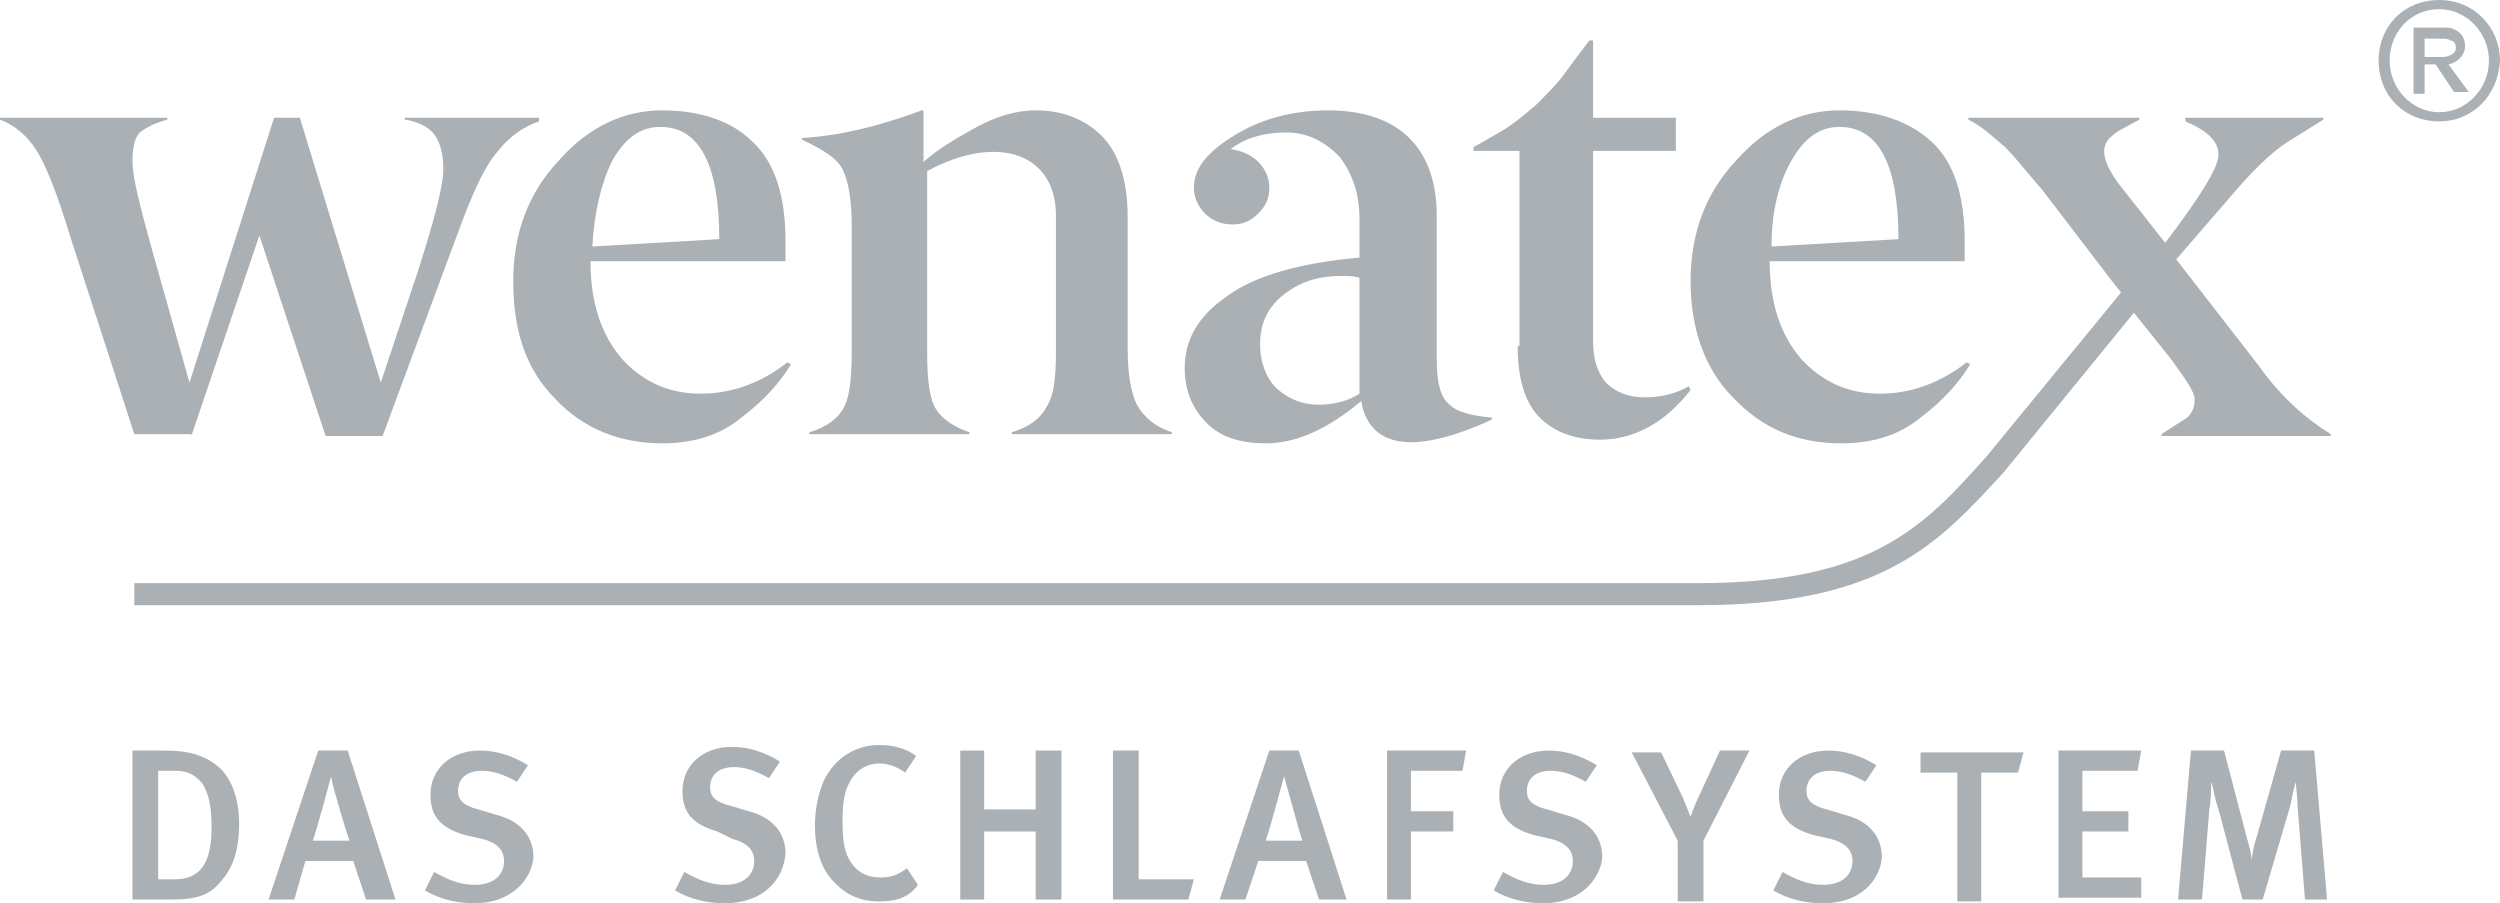
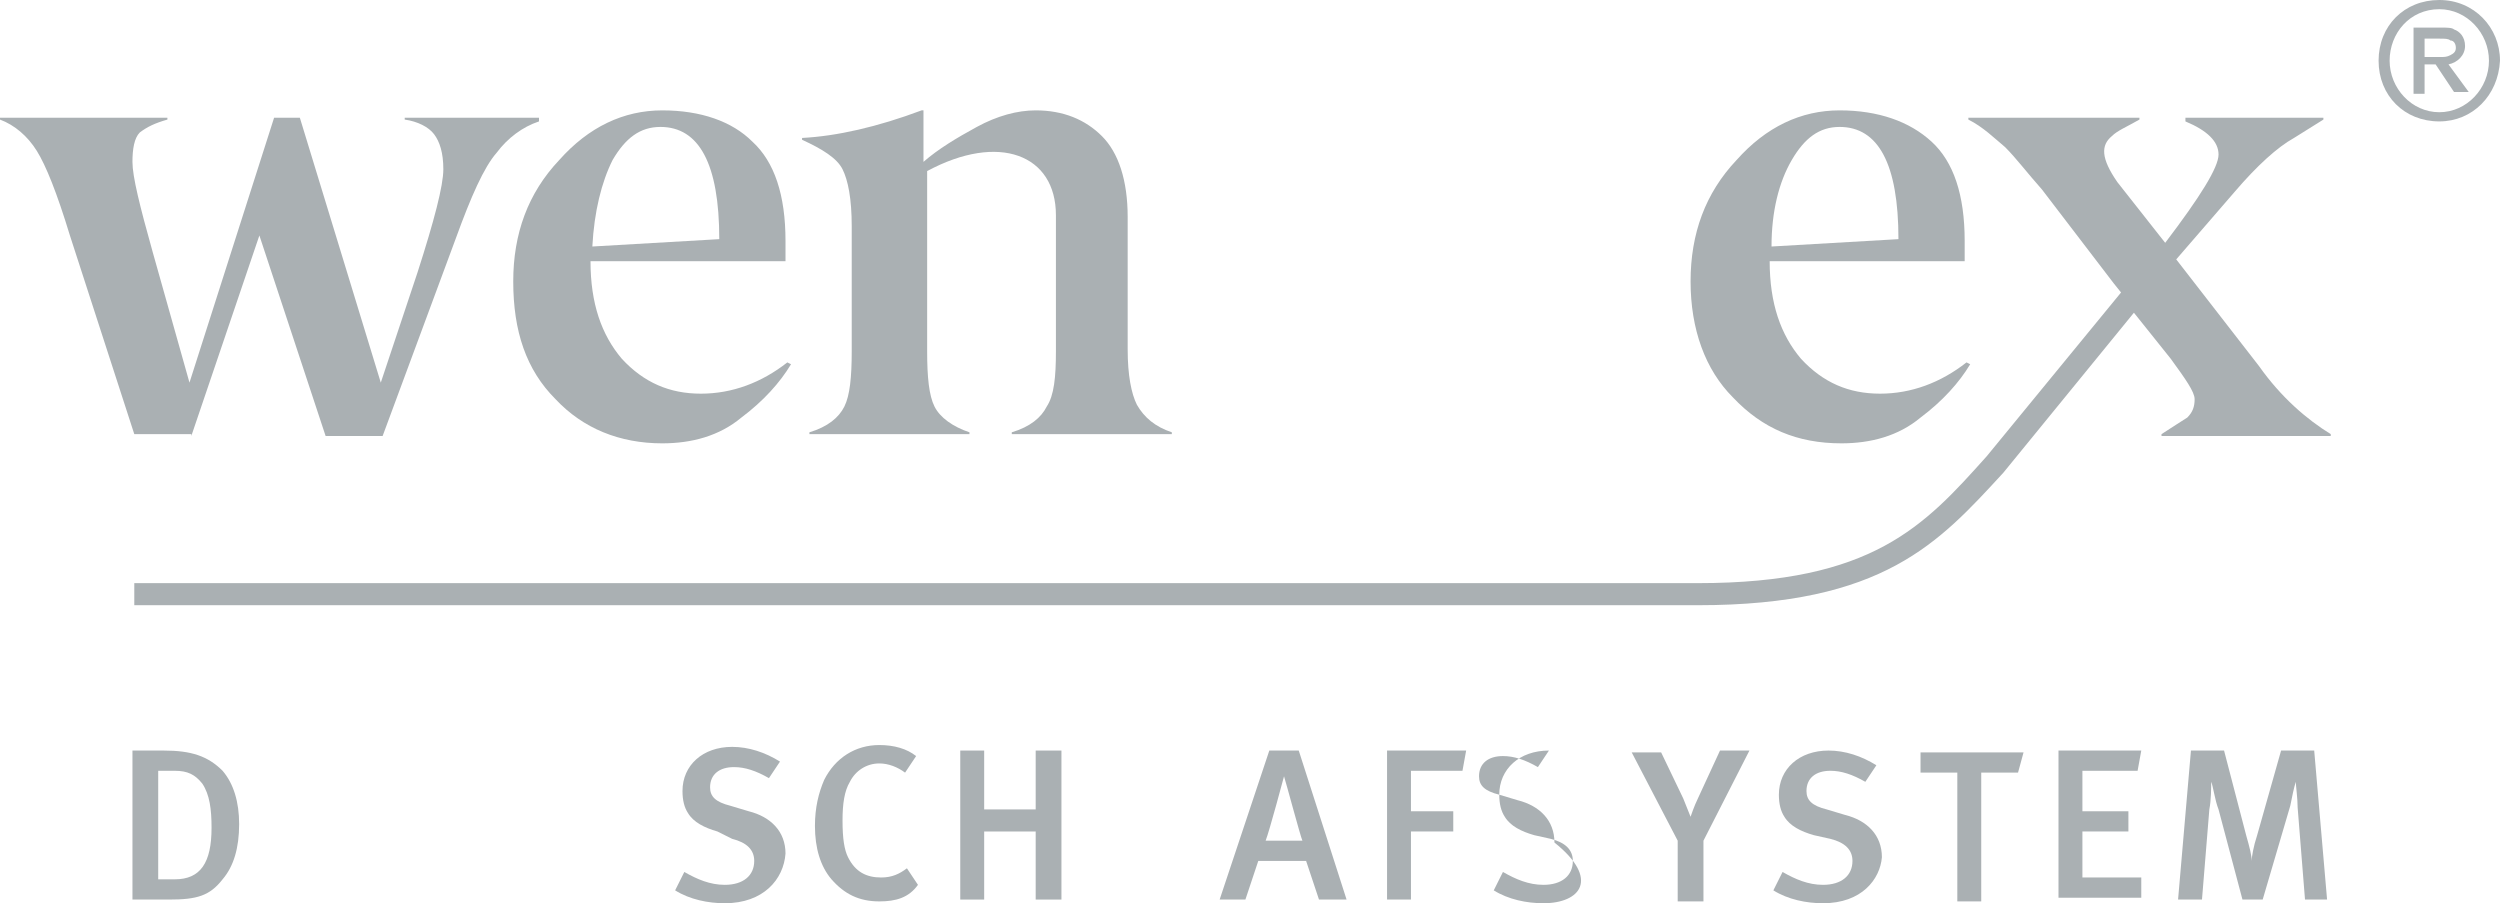
<svg xmlns="http://www.w3.org/2000/svg" version="1.1" id="Ebene_1" x="0px" y="0px" width="612.451px" height="221.275px" viewBox="0 285.362 612.451 221.275" enable-background="new 0 285.362 612.451 221.275" xml:space="preserve">
  <g>
    <path fill="#AAB0B3" d="M597.579,315.106c-8.562,0-14.872-6.309-14.872-14.872c0-8.563,6.31-14.872,14.872-14.872   s14.872,6.76,14.872,14.872C612,308.797,605.69,315.106,597.579,315.106z M597.579,287.616c-7.211,0-12.168,5.858-12.168,12.619   c0,6.76,5.407,12.618,12.168,12.618c6.76,0,12.168-5.858,12.168-12.618C609.747,293.474,604.339,287.616,597.579,287.616z    M593.974,308.346h-2.704v-16.224h6.76c1.353,0,2.704,0,3.154,0.451c1.353,0.451,2.704,1.803,2.704,4.056s-1.803,4.056-4.056,4.507   l4.957,6.76h-3.605l-4.506-6.76h-2.704V308.346z M597.579,299.333c1.352,0,1.803,0,2.704-0.451c0.9-0.451,1.352-0.901,1.352-1.803   s-0.451-1.803-1.352-1.803c-0.451-0.451-1.353-0.451-2.704-0.451h-3.605v4.507H597.579z" />
    <g>
      <path fill="#AAB0B3" d="M136.1,383.156c6.76,7.21,15.773,10.816,26.139,10.816c7.21,0,13.97-1.803,19.378-6.31    c5.408-4.056,9.464-8.562,12.168-13.069l-0.901-0.451c-6.31,4.957-13.52,7.661-21.181,7.661c-7.662,0-13.971-2.704-19.378-8.562    c-4.958-5.859-7.662-13.52-7.662-23.885h47.771v-4.958c0-11.266-2.704-19.378-8.112-24.335    c-4.958-4.958-12.619-7.662-22.083-7.662c-9.464,0-18.027,4.056-25.237,12.168c-7.661,8.112-11.267,18.027-11.267,29.744    C125.735,366.481,128.89,375.945,136.1,383.156z M150.071,324.57c3.154-5.408,6.76-8.112,11.717-8.112    c9.464,0,14.421,9.013,14.421,27.49l-31.096,1.803C145.564,337.188,147.367,329.978,150.071,324.57z" />
    </g>
    <g>
      <path fill="#AAB0B3" d="M206.403,326.823c1.352,2.704,2.253,7.21,2.253,13.971v30.645c0,6.309-0.451,10.816-1.803,13.52    c-1.352,2.704-4.056,4.957-8.562,6.309v0.451h39.208v-0.451c-4.056-1.352-7.21-3.605-8.562-6.309    c-1.352-2.704-1.803-7.211-1.803-13.52v-44.165c17.576-9.464,31.546-4.056,31.546,10.816v33.349c0,6.309-0.451,10.816-2.253,13.52    c-1.352,2.704-4.056,4.957-8.563,6.309v0.451h39.208v-0.451c-4.056-1.352-6.76-3.605-8.562-6.76    c-1.352-2.704-2.253-7.211-2.253-13.52v-32.448c0-9.013-2.253-15.773-6.31-19.829c-4.056-4.056-9.464-6.31-16.224-6.31    c-4.507,0-9.464,1.352-14.421,4.056c-4.957,2.704-9.464,5.408-13.069,8.562v-12.619h-0.451c-10.816,4.056-20.73,6.31-29.293,6.76    v0.451C201.446,321.866,205.052,324.119,206.403,326.823z" />
    </g>
    <g>
-       <path fill="#AAB0B3" d="M300.592,357.919c-7.21,4.958-10.365,10.816-10.365,17.576c0,5.408,1.803,9.915,5.408,13.52    s8.562,4.958,14.421,4.958c7.661,0,15.323-3.605,23.435-10.365c0.451,3.154,1.803,5.858,4.056,7.661    c4.057,3.155,10.365,3.155,18.929,0.451c4.056-1.352,7.21-2.704,9.013-3.605v-0.451c-4.957-0.451-8.562-1.352-10.365-3.154    c-2.253-1.803-3.154-5.408-3.154-11.267v-36.053c-0.451-16.674-10.365-24.787-26.589-24.787c-8.112,0-15.773,1.803-22.533,5.859    c-6.76,4.056-10.366,8.112-10.366,13.069c0,2.253,0.901,4.506,2.704,6.309s4.056,2.704,6.76,2.704s4.506-0.901,6.309-2.704    s2.704-3.605,2.704-6.309c0-2.253-0.901-4.507-2.704-6.31s-4.056-2.704-6.76-3.154c3.605-2.704,8.112-4.056,13.521-4.056    c5.407,0,9.464,2.253,13.068,5.858c3.155,4.056,4.958,9.013,4.958,15.323v9.464C318.168,349.807,307.352,352.962,300.592,357.919z     M333.04,381.804c-2.704,1.803-6.31,2.704-9.915,2.704c-4.056,0-7.21-1.352-9.914-3.605s-4.507-6.309-4.507-11.267    s1.803-9.013,5.858-12.168s8.562-4.506,13.971-4.506c1.352,0,3.154,0,4.507,0.451V381.804L333.04,381.804z" />
-     </g>
+       </g>
    <g>
-       <path fill="#AAB0B3" d="M371.797,370.087c0,8.112,1.803,13.971,5.408,17.576c3.604,3.605,8.562,5.408,14.871,5.408    c8.112,0,15.773-4.056,22.083-12.168l-0.451-0.901c-3.154,1.803-6.76,2.704-10.815,2.704s-7.211-1.352-9.464-3.605    c-2.254-2.704-3.155-5.858-3.155-10.365v-46.418h20.28v-8.112h-20.28v-18.928h-0.9c-3.155,4.056-5.408,7.21-6.761,9.013    c-1.352,1.803-3.604,4.056-6.309,6.76c-3.155,2.704-5.859,4.957-9.014,6.76l-6.31,3.605v0.901h11.267v47.771H371.797z" />
-     </g>
+       </g>
    <g>
      <path fill="#AAB0B3" d="M451.113,393.972c7.211,0,13.971-1.803,19.379-6.31c5.407-4.056,9.464-8.562,12.168-13.069l-0.901-0.451    c-6.31,4.957-13.521,7.661-21.182,7.661s-13.971-2.704-19.378-8.562c-4.958-5.859-7.662-13.52-7.662-23.885h47.771v-4.958    c0-11.266-2.704-19.378-8.111-24.335c-5.408-4.958-13.069-7.662-22.533-7.662s-18.027,4.056-25.237,12.168    c-7.661,8.112-11.267,18.027-11.267,29.744c0,11.717,3.605,21.632,10.365,28.392C431.735,390.367,440.298,393.972,451.113,393.972    z M438.945,324.57c3.154-5.408,6.76-8.112,11.718-8.112c9.464,0,14.421,9.013,14.421,27.49l-31.096,1.803    C433.988,337.188,435.791,329.978,438.945,324.57z" />
    </g>
    <g>
      <path fill="#AAB0B3" d="M553.414,375.044l-20.28-26.138l14.421-16.674c5.408-6.31,10.366-10.816,14.422-13.069l7.21-4.507v-0.451    h-33.799v0.901c5.407,2.253,8.111,4.958,8.111,8.112c0,3.155-4.507,10.365-13.069,21.632l-11.717-14.872    c-4.056-5.859-4.056-9.013-1.353-11.267c1.353-1.352,3.605-2.253,6.761-4.056v-0.451h-41.912v0.451    c3.605,1.803,6.31,4.507,9.014,6.76c2.704,2.704,5.407,6.309,9.013,10.365l17.576,22.983l1.803,2.253l-32.898,40.109    c-15.322,17.125-27.941,31.096-70.754,31.096H32.898v5.407h383.063c45.517,0,59.036-15.322,74.81-32.447l31.997-39.208    l9.014,11.267c3.605,4.957,5.858,8.112,5.858,9.915s-0.451,3.154-1.803,4.506c-1.352,0.901-3.605,2.253-6.31,4.056v0.451h41.461    v-0.451C565.131,388.113,558.822,382.706,553.414,375.044z" />
    </g>
    <g>
      <path fill="#AAB0B3" d="M46.869,392.169l16.674-49.122l16.224,49.122h13.971l18.026-48.671c3.605-9.915,6.76-17.125,9.915-20.731    c2.704-3.605,6.31-6.309,10.365-7.661v-0.901H99.146v0.451c3.154,0.451,5.858,1.803,7.21,3.605s2.253,4.506,2.253,8.562    s-2.253,12.619-6.31,25.237l-9.013,27.04l-19.829-64.896h-6.309L46.418,379.1l-9.014-31.997    c-3.154-11.267-4.957-18.477-4.957-22.083c0-3.154,0.451-5.858,1.803-7.21c1.803-1.352,3.605-2.253,6.76-3.155v-0.451H0v0.451    c3.605,1.352,6.76,4.056,9.013,7.661c2.253,3.605,4.958,10.365,8.112,20.73l15.773,48.672h13.971V392.169z" />
    </g>
    <path fill="#AAB0B3" d="M54.53,500.779c-3.155,4.056-6.31,4.957-13.069,4.957h-9.013v-36.504h7.661   c6.76,0,10.816,1.353,14.421,4.957c2.704,3.155,4.056,7.662,4.056,13.069C58.586,493.118,57.234,497.624,54.53,500.779z    M49.573,477.345c-1.803-2.253-3.605-3.154-6.76-3.154h-4.056v26.589h4.056c6.309,0,9.013-4.057,9.013-12.619   C51.826,483.654,51.375,480.049,49.573,477.345z" />
-     <path fill="#AAB0B3" d="M89.682,505.736l-3.154-9.464H74.81l-2.704,9.464h-6.309l12.168-36.504h7.21l11.717,36.504H89.682z    M81.119,475.542L81.119,475.542c0,0-3.605,13.52-4.506,15.773h9.013C85.175,490.414,81.119,476.894,81.119,475.542z" />
-     <path fill="#AAB0B3" d="M116.271,506.638c-4.056,0-8.562-0.901-12.168-3.154l2.253-4.507c3.155,1.803,6.309,3.154,9.915,3.154   c4.507,0,7.21-2.253,7.21-5.858c0-2.704-1.803-4.507-5.408-5.408l-4.056-0.901c-3.155-0.901-5.858-2.253-7.21-4.506   c-0.901-1.353-1.352-3.155-1.352-5.408c0-6.31,4.958-10.816,12.168-10.816c4.056,0,8.112,1.353,11.717,3.605l-2.704,4.056   c-3.155-1.803-5.858-2.703-8.562-2.703c-3.605,0-5.859,1.802-5.859,4.957c0,2.253,1.352,3.605,4.958,4.507l4.506,1.352   c5.408,1.352,9.014,4.957,9.014,10.365C130.242,500.779,125.284,506.638,116.271,506.638z" />
    <path fill="#AAB0B3" d="M177.561,506.638c-4.056,0-8.562-0.901-12.168-3.154l2.253-4.507c3.155,1.803,6.31,3.154,9.915,3.154   c4.507,0,7.21-2.253,7.21-5.858c0-2.704-1.802-4.507-5.408-5.408l-3.605-1.803c-3.154-0.901-5.858-2.253-7.21-4.506   c-0.901-1.353-1.352-3.155-1.352-5.408c0-6.31,4.958-10.816,12.168-10.816c4.056,0,8.112,1.353,11.717,3.605l-2.704,4.056   c-3.155-1.802-5.858-2.703-8.562-2.703c-3.605,0-5.858,1.803-5.858,4.957c0,2.253,1.352,3.605,4.957,4.507l4.507,1.352   c5.408,1.353,9.013,4.957,9.013,10.365C191.982,500.779,187.025,506.638,177.561,506.638z" />
    <path fill="#AAB0B3" d="M215.417,506.188c-4.958,0-8.563-1.803-11.717-5.408c-2.704-3.155-4.056-7.661-4.056-13.069   c0-4.507,0.901-8.112,2.253-11.267c2.704-5.408,7.661-8.562,13.52-8.562c3.605,0,6.76,0.901,9.013,2.704l-2.704,4.056   c-1.803-1.352-4.056-2.253-6.309-2.253c-3.155,0-5.859,1.803-7.211,4.506c-1.352,2.254-1.803,5.408-1.803,9.464   c0,4.507,0.451,7.211,1.352,9.014c1.803,3.605,4.507,4.957,8.112,4.957c2.704,0,4.507-0.901,6.31-2.253l2.704,4.056   C222.627,505.286,219.473,506.188,215.417,506.188z" />
    <path fill="#AAB0B3" d="M253.723,505.736v-16.675h-12.619v16.675h-5.858v-36.504h5.858v14.422h12.619v-14.422h6.309v36.504H253.723   z" />
-     <path fill="#AAB0B3" d="M291.128,505.736h-18.477v-36.504h6.31v31.547h13.52L291.128,505.736z" />
    <path fill="#AAB0B3" d="M323.125,505.736l-3.154-9.464h-11.718l-3.154,9.464h-6.31l12.168-36.504h7.211l11.717,36.504H323.125z    M314.562,475.542L314.562,475.542c0,0-3.605,13.52-4.507,15.773h9.014C318.618,490.414,315.014,476.894,314.562,475.542z" />
    <path fill="#AAB0B3" d="M358.277,474.19h-12.619v9.914h10.365v4.957h-10.365v16.675H339.8v-36.504h19.378L358.277,474.19z" />
-     <path fill="#AAB0B3" d="M378.106,506.638c-4.057,0-8.563-0.901-12.168-3.154l2.253-4.507c3.154,1.803,6.31,3.154,9.915,3.154   c4.506,0,7.21-2.253,7.21-5.858c0-2.704-1.803-4.507-5.408-5.408l-4.056-0.901c-3.154-0.901-5.858-2.253-7.21-4.506   c-0.901-1.353-1.353-3.155-1.353-5.408c0-6.31,4.957-10.816,12.168-10.816c4.056,0,8.112,1.353,11.717,3.605l-2.703,4.056   c-3.155-1.803-5.859-2.703-8.563-2.703c-3.604,0-5.858,1.802-5.858,4.957c0,2.253,1.353,3.605,4.957,4.507l4.507,1.352   c5.408,1.352,9.014,4.957,9.014,10.365C392.076,500.779,387.119,506.638,378.106,506.638z" />
+     <path fill="#AAB0B3" d="M378.106,506.638c-4.057,0-8.563-0.901-12.168-3.154l2.253-4.507c3.154,1.803,6.31,3.154,9.915,3.154   c4.506,0,7.21-2.253,7.21-5.858c0-2.704-1.803-4.507-5.408-5.408l-4.056-0.901c-3.154-0.901-5.858-2.253-7.21-4.506   c-0.901-1.353-1.353-3.155-1.353-5.408c0-6.31,4.957-10.816,12.168-10.816l-2.703,4.056   c-3.155-1.803-5.859-2.703-8.563-2.703c-3.604,0-5.858,1.802-5.858,4.957c0,2.253,1.353,3.605,4.957,4.507l4.507,1.352   c5.408,1.352,9.014,4.957,9.014,10.365C392.076,500.779,387.119,506.638,378.106,506.638z" />
    <path fill="#AAB0B3" d="M417.313,491.315v14.872h-6.31v-14.872l-11.266-21.632h7.21l5.408,11.267   c0.901,2.253,1.803,4.507,1.803,4.507s0.901-2.704,1.803-4.507l5.407-11.718h7.211L417.313,491.315z" />
    <path fill="#AAB0B3" d="M446.606,506.638c-4.056,0-8.562-0.901-12.168-3.154l2.254-4.507c3.154,1.803,6.31,3.154,9.914,3.154   c4.507,0,7.211-2.253,7.211-5.858c0-2.704-1.803-4.507-5.408-5.408l-4.056-0.901c-3.154-0.901-5.858-2.253-7.211-4.506   c-0.901-1.353-1.352-3.155-1.352-5.408c0-6.31,4.957-10.816,12.168-10.816c4.056,0,8.111,1.353,11.717,3.605l-2.704,4.056   c-3.154-1.803-5.858-2.703-8.562-2.703c-3.605,0-5.858,1.802-5.858,4.957c0,2.253,1.352,3.605,4.957,4.507l4.507,1.352   c5.408,1.352,9.014,4.957,9.014,10.365C460.577,500.779,456.07,506.638,446.606,506.638z" />
    <path fill="#AAB0B3" d="M494.377,474.641h-9.014v31.547h-5.858v-31.547h-9.013v-4.957h25.236L494.377,474.641z" />
    <path fill="#AAB0B3" d="M504.292,505.736v-36.504h20.279l-0.901,4.958h-13.52v9.914h11.267v4.957H510.15v11.267h14.421v4.958   h-20.279V505.736z" />
    <path fill="#AAB0B3" d="M564.681,505.736l-1.803-22.533c0-2.253-0.451-5.408-0.451-6.31c-0.45,1.353-0.901,3.605-1.352,5.859   l-6.76,22.983h-4.958l-5.858-22.082c-0.901-2.254-1.352-5.859-1.803-6.761c0,1.353,0,4.507-0.45,6.761l-1.803,22.082h-5.858   l3.154-36.504h8.112l5.407,20.73c0.901,3.155,1.353,4.957,1.353,6.31c0-0.901,0.45-3.605,1.352-6.31l5.859-20.73h8.111   l3.154,36.504H564.681L564.681,505.736z" />
  </g>
</svg>